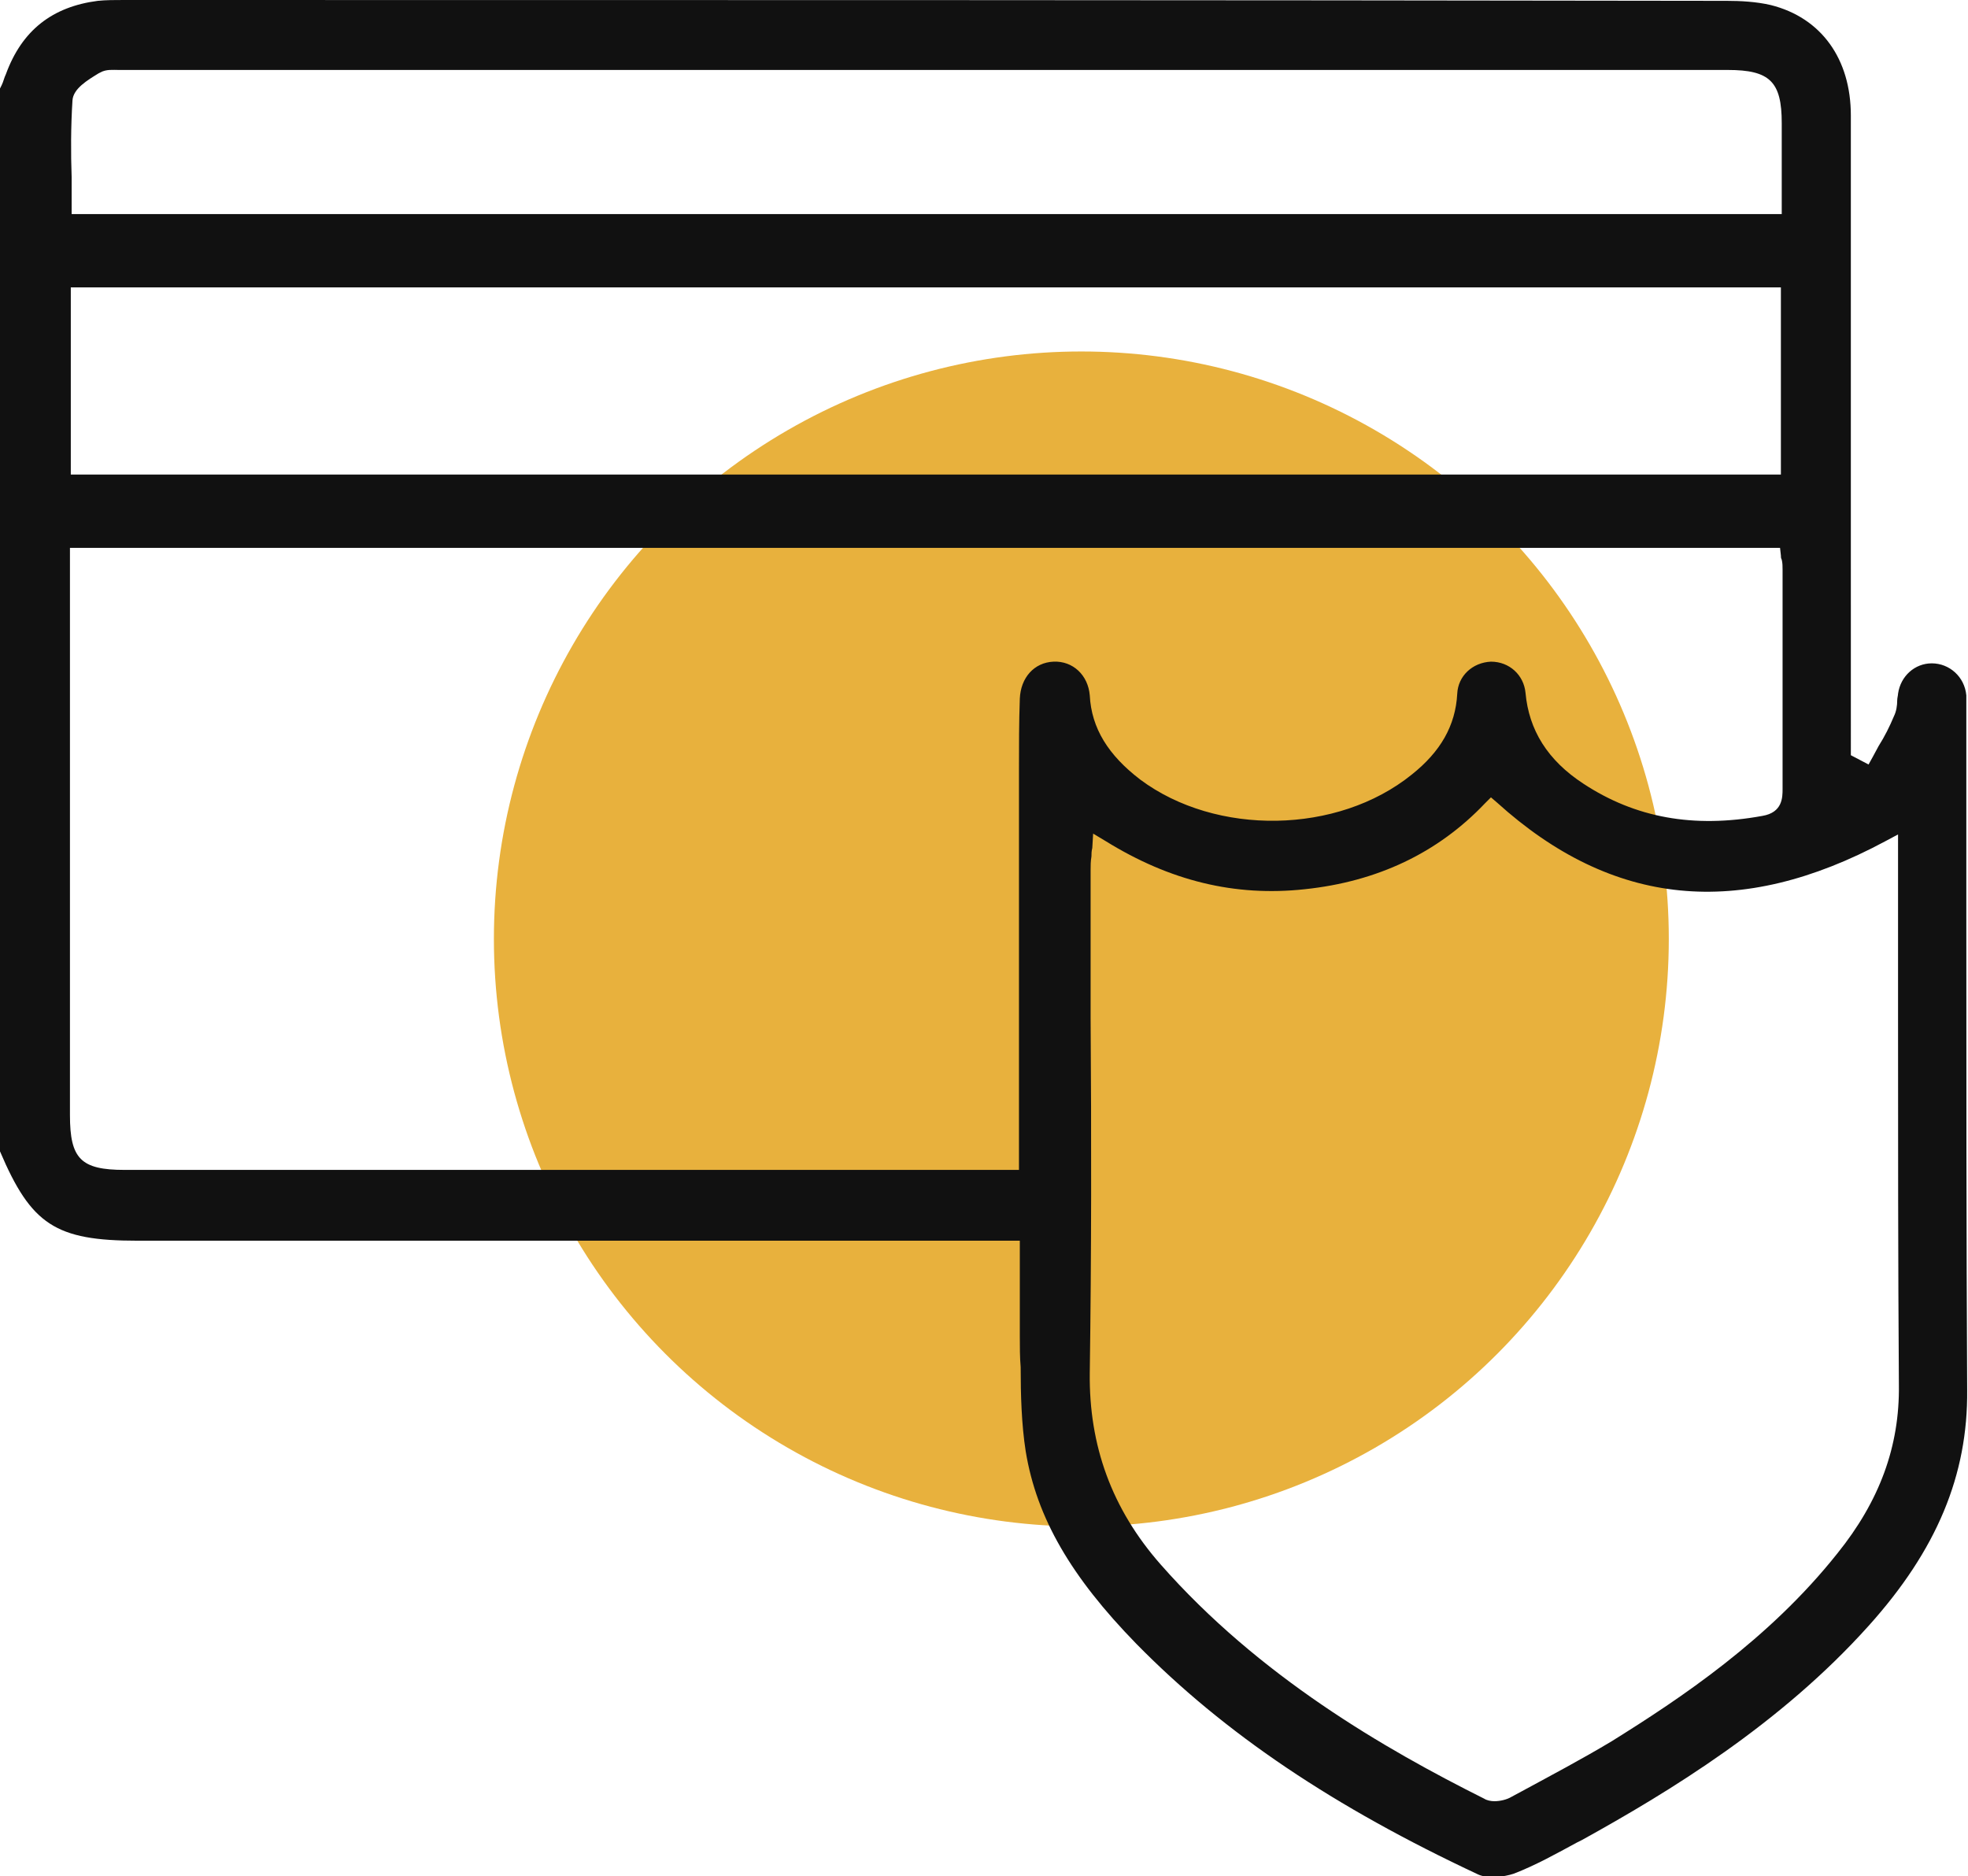
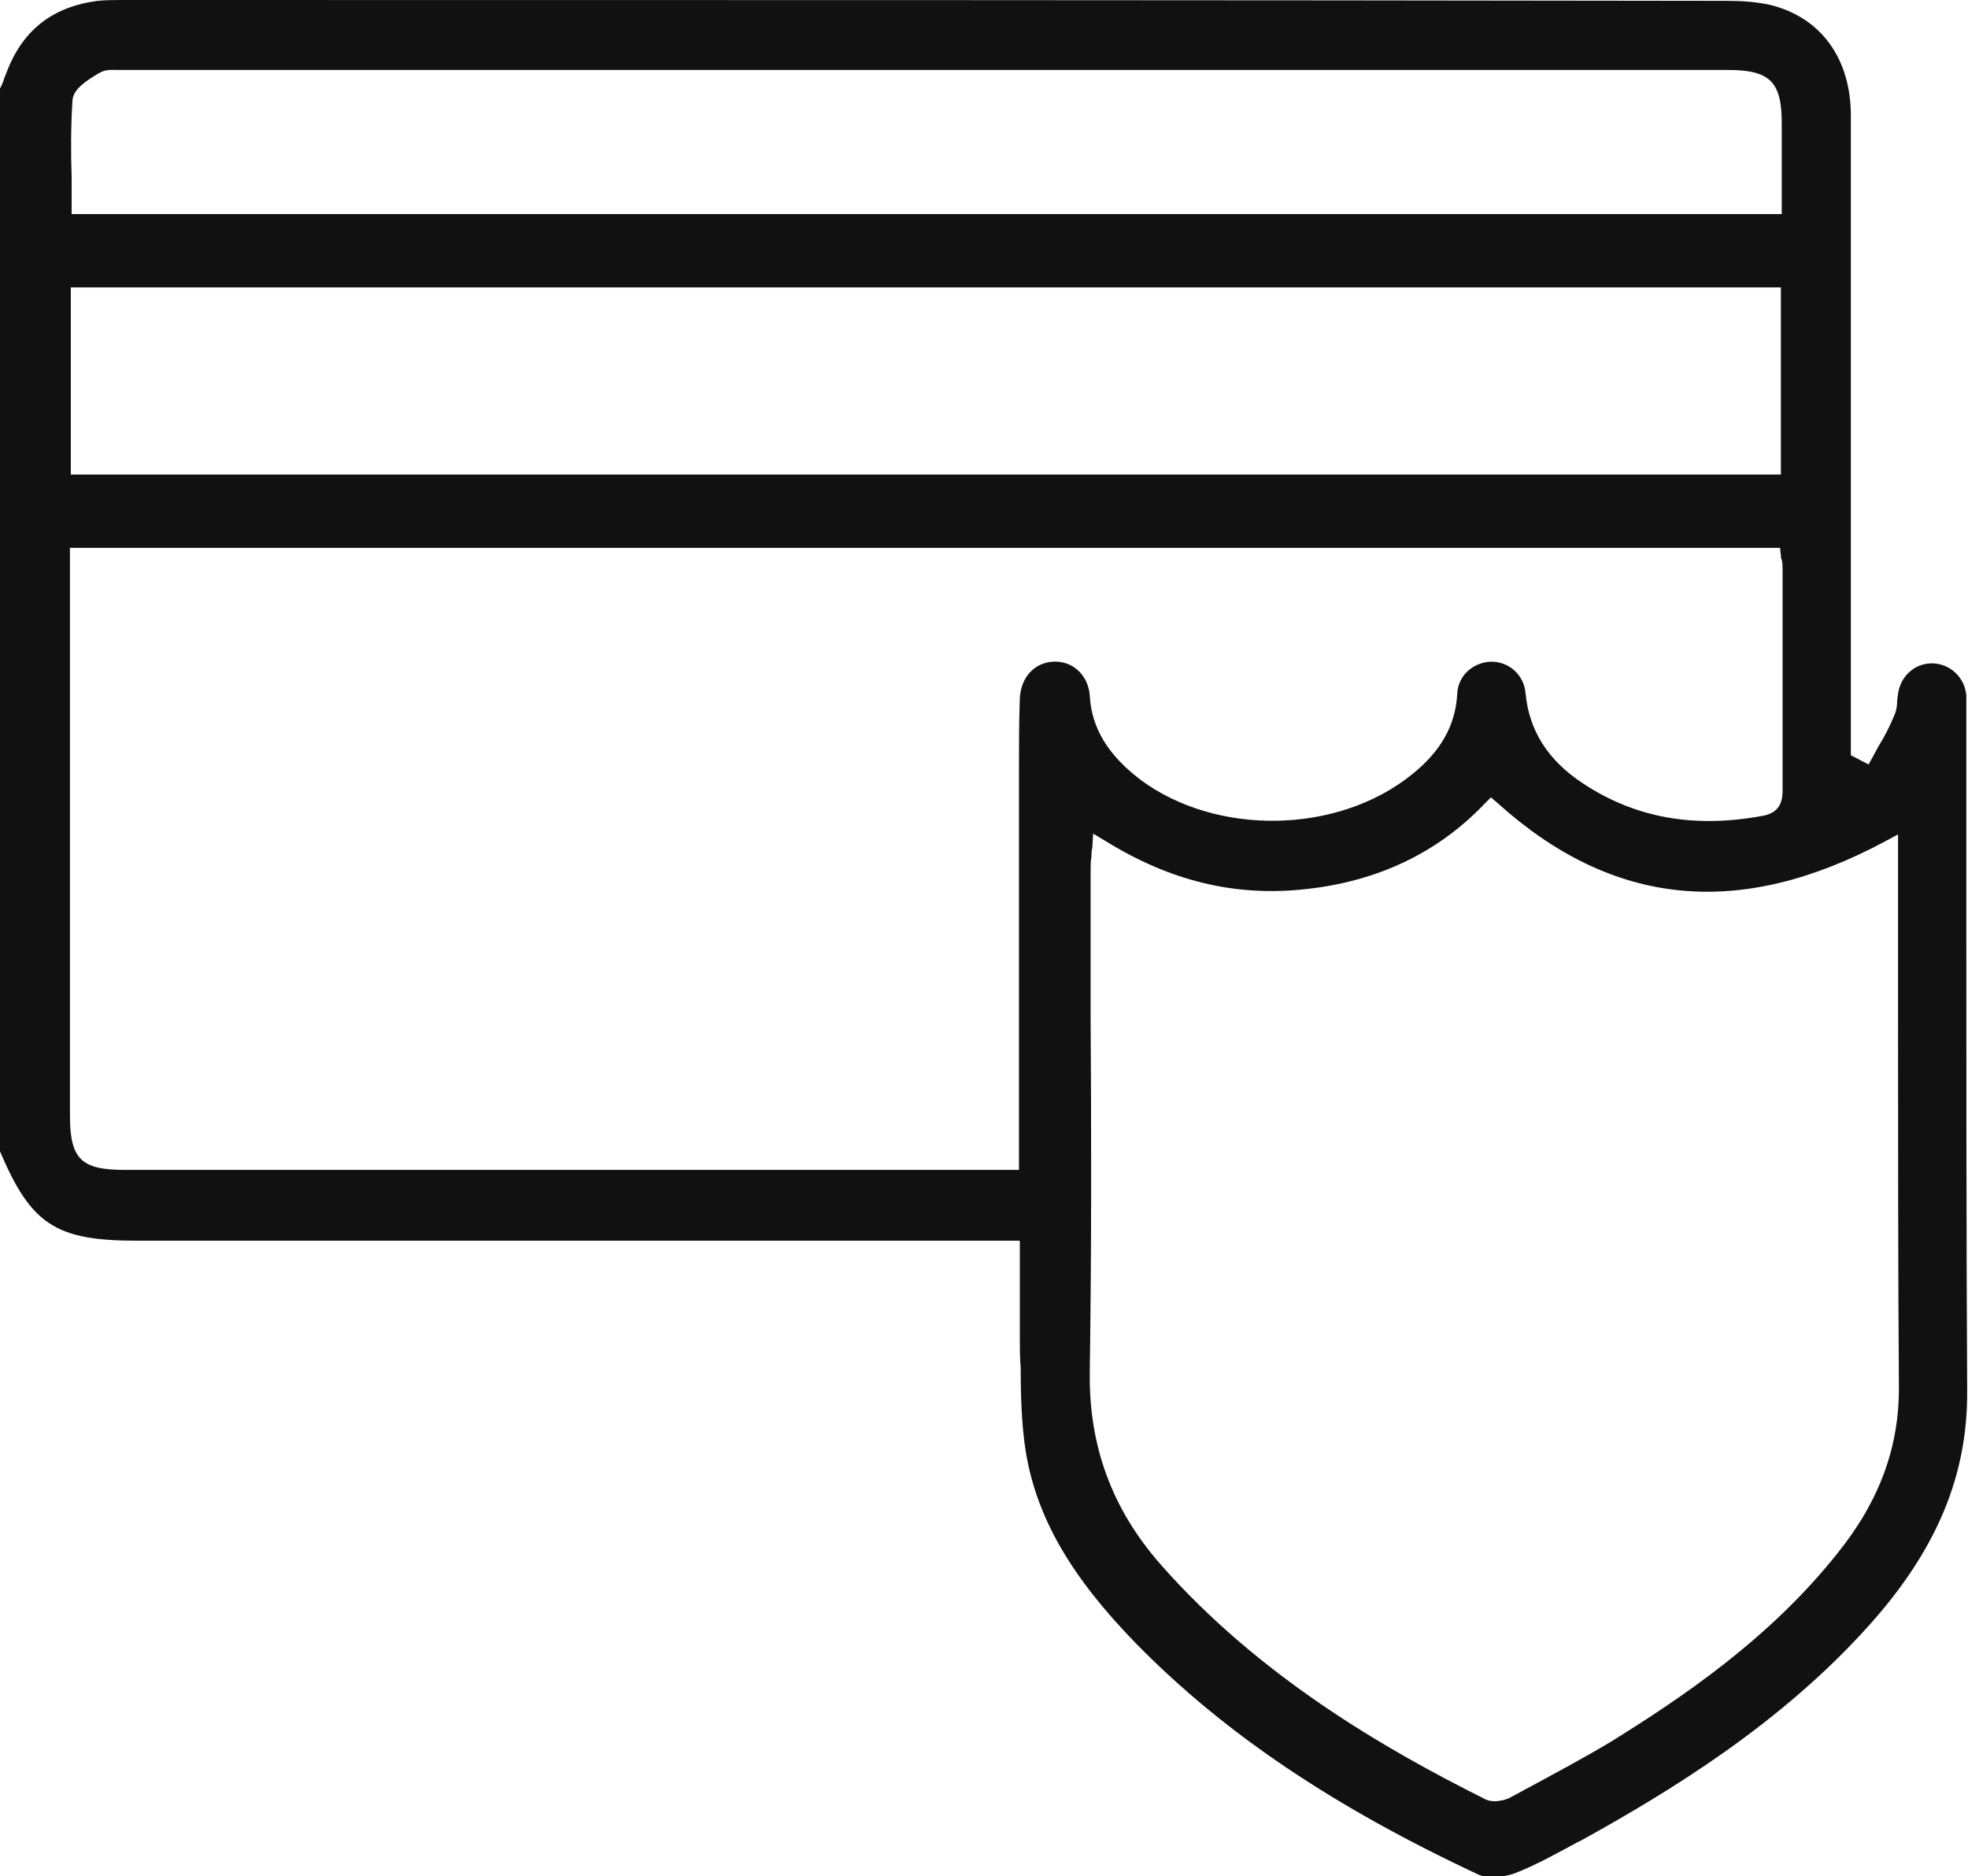
<svg xmlns="http://www.w3.org/2000/svg" version="1.1" id="Calque_1" x="0px" y="0px" viewBox="0 0 233.5 222.6" style="enable-background:new 0 0 233.5 222.6;" xml:space="preserve">
  <style type="text/css">
	.st0{fill:#E8B13D;}
	.st1{fill:#111111;}
</style>
-   <circle class="st0" cx="128.3" cy="111.4" r="69.7" />
  <path class="st1" d="M121,151.6c0,2.4,0,4.7,0,7c0,1.2,0,2.4,0.1,3.6c0,3.3,0.1,6.8,0.6,10c1.3,7.9,5.4,14.9,13.1,22.8  c10.5,10.7,23.5,19.4,40.6,27.4c1.1,0.5,3,0.3,4.2-0.1c2.6-1,5.1-2.4,7.5-3.7l0.6-0.3c10.3-5.7,23.5-13.7,34-25.4  c8.1-9,11.8-17.9,11.7-28c-0.1-18.9-0.1-38.1-0.1-56.7c0-7.8,0-15.6,0-23.3v-0.6c0-0.6,0-1.2,0-1.8c-0.2-2.2-2-3.8-4.1-3.8l0,0  c-2,0-3.7,1.5-4,3.6c0,0.2-0.1,0.5-0.1,0.8c0,0.6-0.1,1.3-0.4,1.9c-0.5,1.2-1.1,2.4-1.8,3.5c-0.2,0.4-0.5,0.9-0.7,1.3l-0.5,0.9  l-2.1-1.1V62.8c0-16.4,0-32.8,0-49.1c0-6.7-3.5-11.6-9.5-13.1c-1.7-0.4-3.6-0.5-5.2-0.5C141.6,0,78.2,0,14.7,0c-1.1,0-2.1,0-3.1,0.1  c-5.4,0.7-9,3.5-10.9,8.7c-0.2,0.4-0.3,0.9-0.5,1.3L0,10.5v126.1c3.7,8.7,6.6,10.6,16.3,10.6H121v1C121,149.3,121,150.5,121,151.6  L121,151.6z M223.7,99.8l1.5-0.8v4.4c0,5.8,0,11.6,0,17.3c0,14.3,0,29,0.1,43.6c0.1,7.3-2.3,13.8-7.3,20  c-8.1,10.2-18.6,17.2-26.8,22.3c-3.5,2.1-7.1,4-10.6,5.9l-1.3,0.7c-0.5,0.3-1.3,0.5-2,0.5c-0.4,0-0.9-0.1-1.2-0.3  c-11.8-5.9-26.7-14.5-38.4-27.8c-5.8-6.6-8.5-14.1-8.4-22.7c0.2-14,0.2-28.3,0.1-42.1c0-5.9,0-11.7,0-17.6c0-0.5,0-1,0.1-1.6  c0-0.3,0-0.6,0.1-1l0.1-1.7l1.5,0.9c7.6,4.7,15.3,6.6,23.6,5.7c8.6-0.9,15.8-4.3,21.4-10.2l0.7-0.7l0.7,0.6  C191.3,107.6,206.4,109.1,223.7,99.8L223.7,99.8z M8.6,11.9c0.1-1.4,1.8-2.4,3.1-3.2l0.2-0.1c0.7-0.4,1.5-0.3,2.2-0.3  c0.2,0,0.4,0,0.6,0h190.3c5,0,6.4,1.4,6.4,6.3v10.8H8.5v-1c0-1.1,0-2.2,0-3.4C8.4,18.2,8.4,15,8.6,11.9L8.6,11.9z M8.4,34.1h202.9  v22.2H8.4L8.4,34.1L8.4,34.1z M14.8,138.8c-5.2,0-6.5-1.3-6.5-6.5V65h202.9l0.1,0.9c0,0.2,0,0.3,0.1,0.5c0.1,0.4,0.1,0.8,0.1,1.2  c0,3,0,6,0,9.1c0,5.6,0,11.3,0,16.9c0,1,0,2.8-2.4,3.2c-8.2,1.5-15.1,0.2-21.2-3.8c-4.3-2.8-6.5-6.4-6.9-10.8  c-0.2-2.1-1.9-3.7-4.1-3.7c-2.2,0.1-3.9,1.7-4,3.8c-0.2,3.8-2,6.9-5.4,9.6c-8.8,7.1-23.2,7.3-32.2,0.6c-3.8-2.9-5.8-6.1-6-10  c-0.2-2.4-2-4.1-4.3-4c-2.3,0.1-3.9,1.9-4,4.4c-0.1,2.8-0.1,5.6-0.1,8.3c0,1.1,0,2.2,0,3.4v44.2L14.8,138.8L14.8,138.8z" />
</svg>